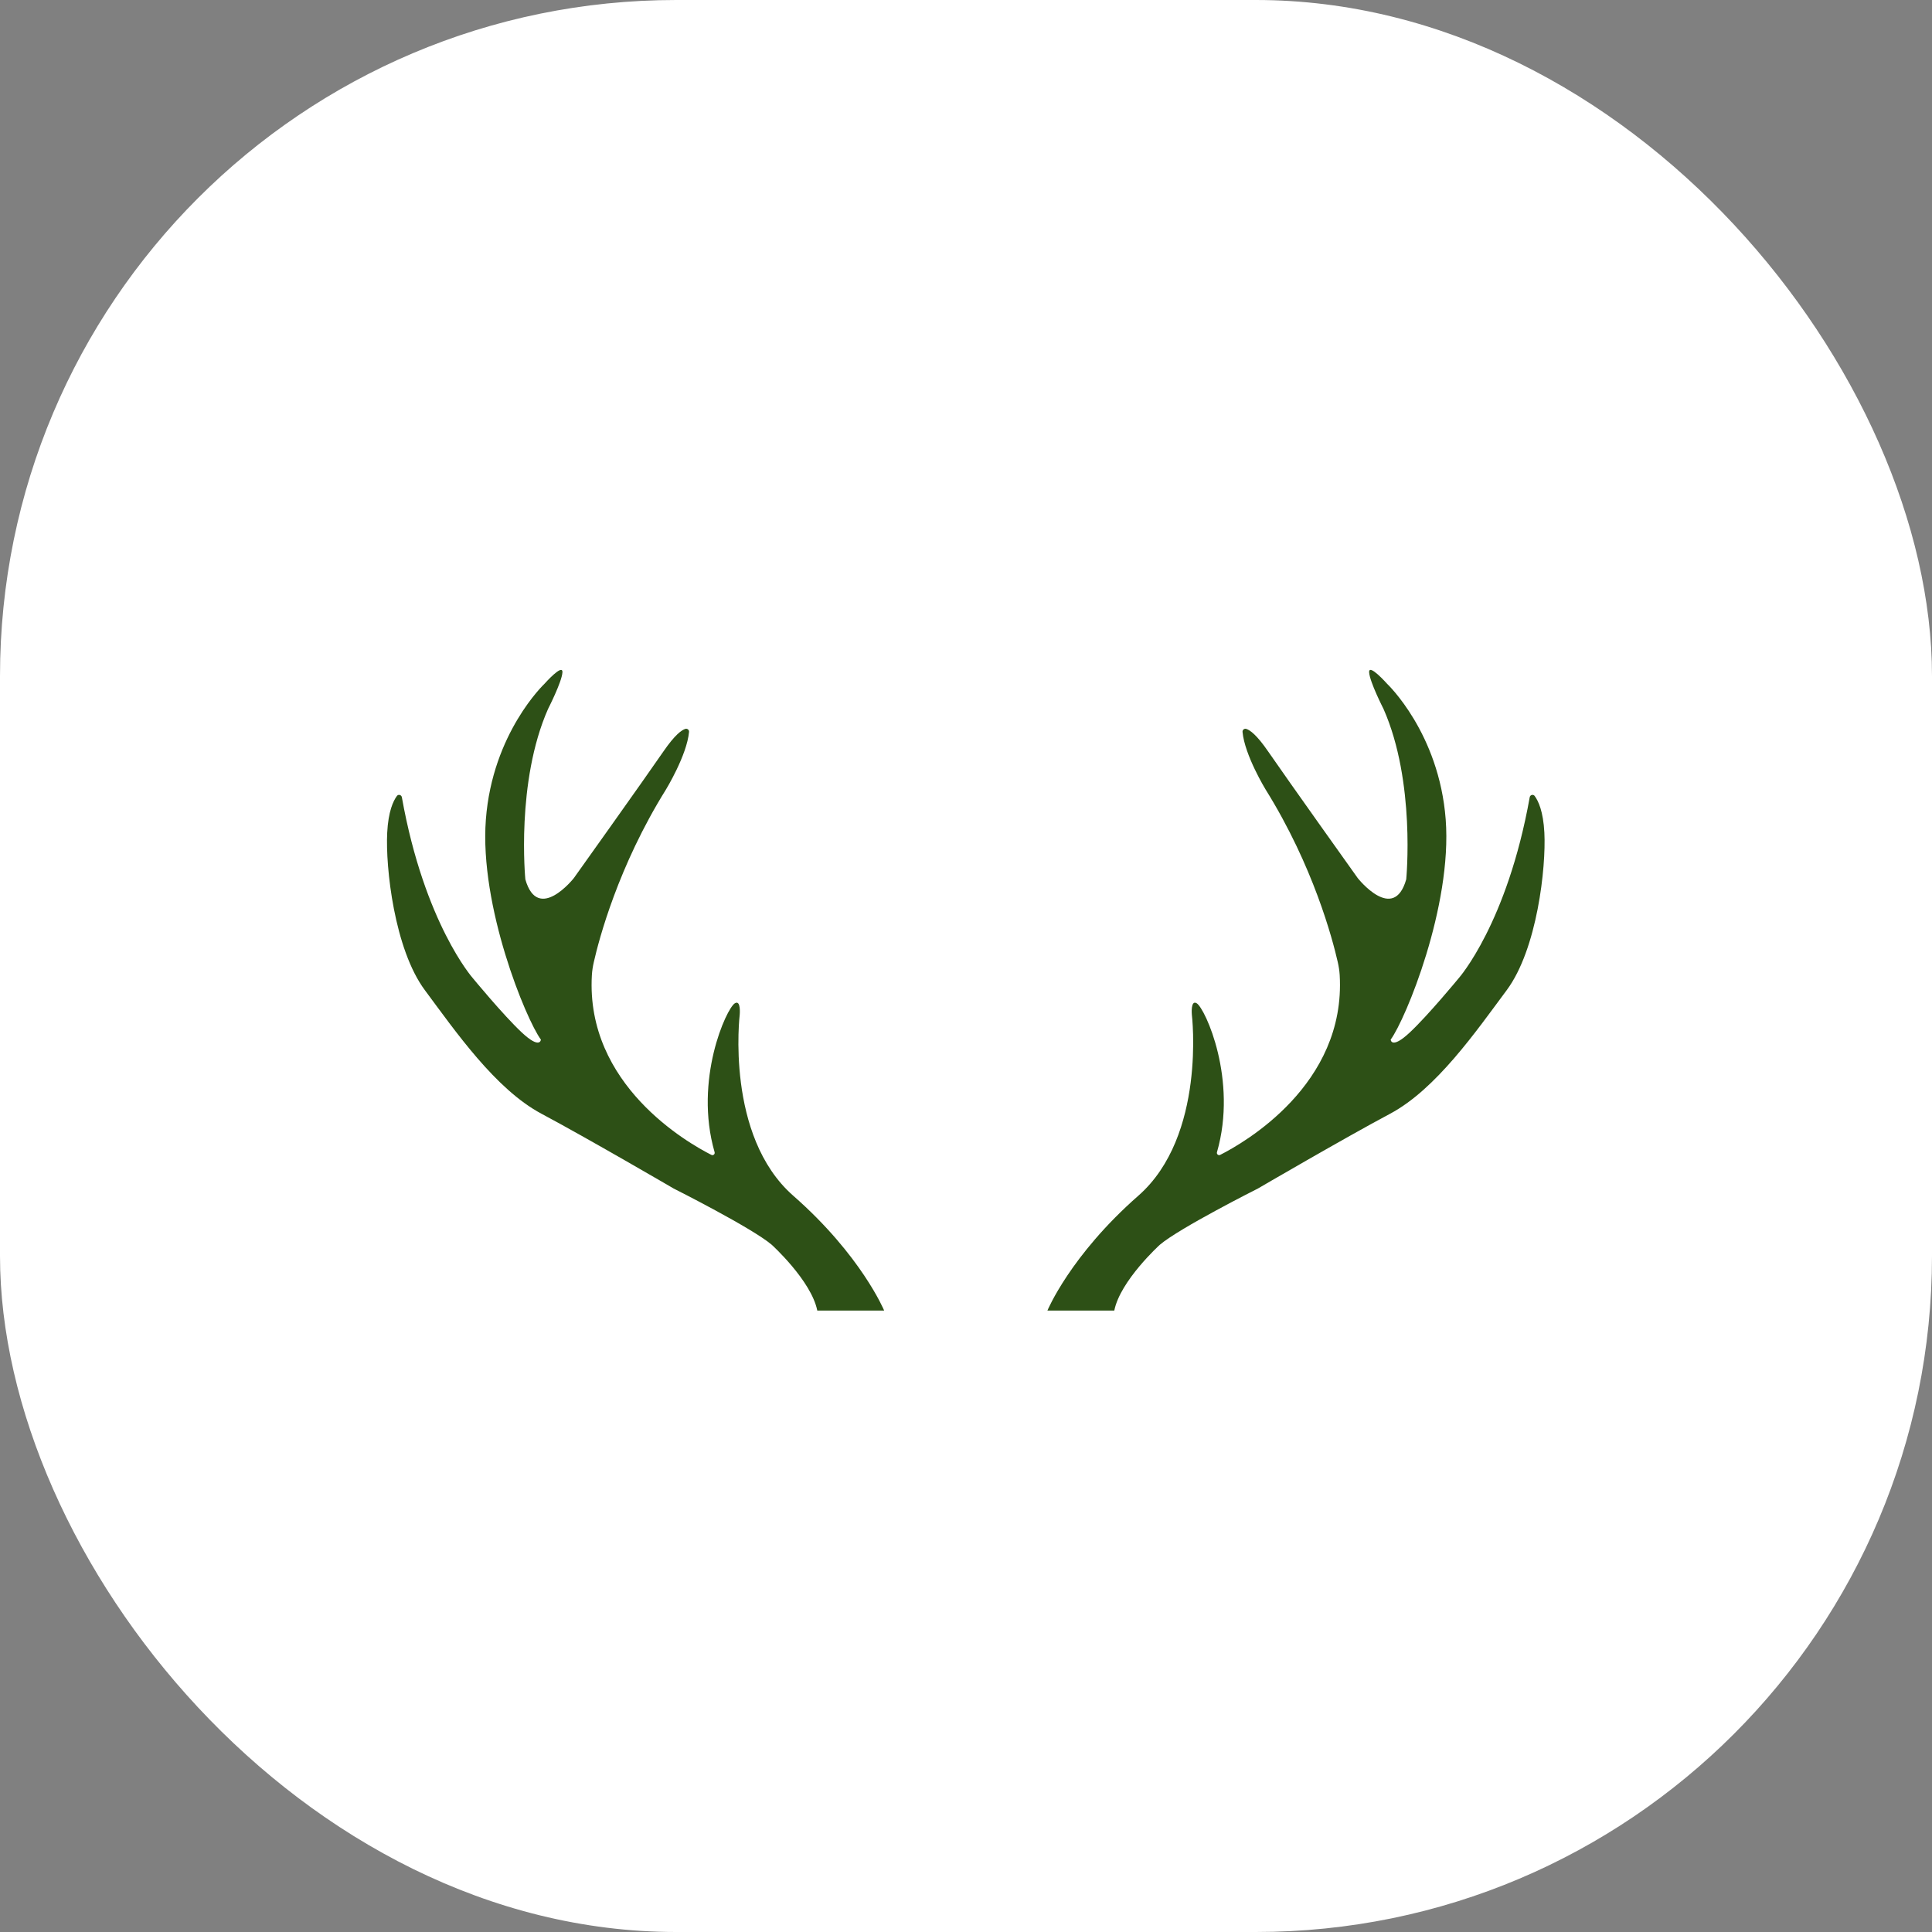
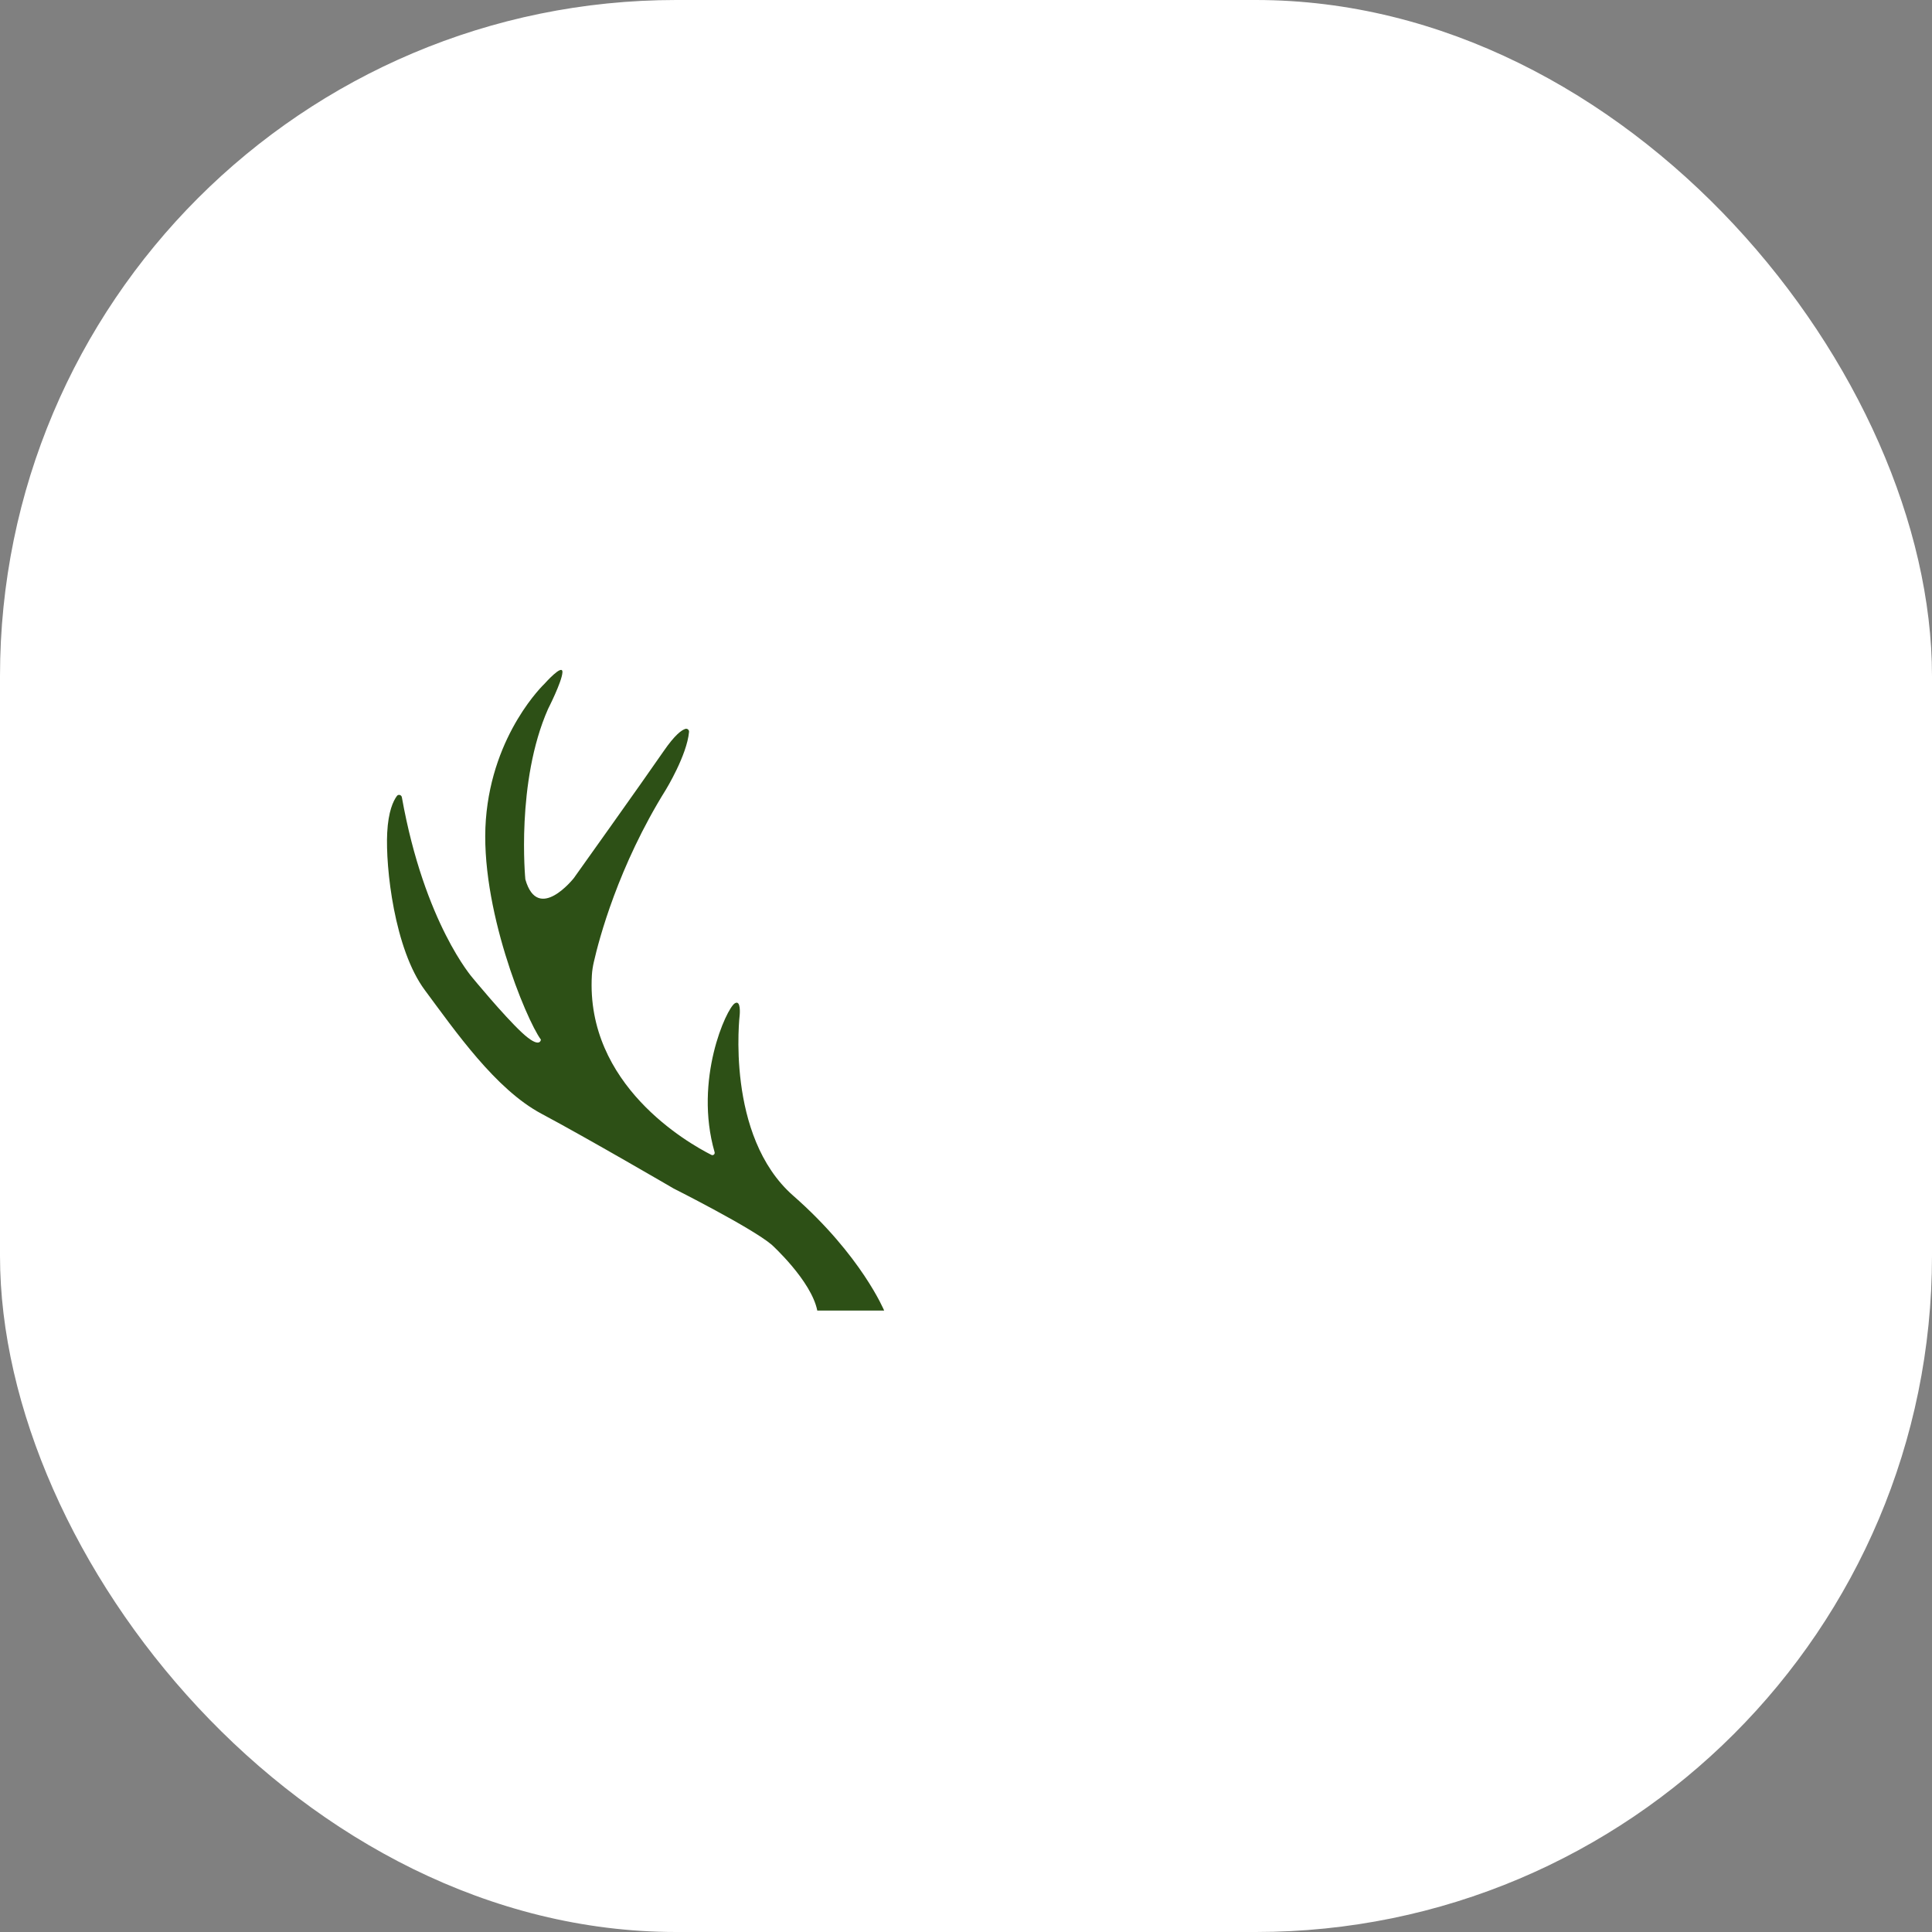
<svg xmlns="http://www.w3.org/2000/svg" version="1.1" width="1000" height="1000">
  <rect width="100%" height="100%" fill="#808080" stroke="none" />
  <style>
    #light-icon {
      display: inline;
    }
    #dark-icon {
      display: none;
    }

    @media (prefers-color-scheme: dark) {
      #light-icon {
        display: none;
      }
      #dark-icon {
        display: inline;
      }
    }
  </style>
  <g id="light-icon">
    <svg version="1.1" width="1000" height="1000">
      <g clip-path="url(#SvgjsClipPath1111)">
        <rect width="1000" height="1000" fill="#ffffff" />
        <g transform="matrix(1.72,0,0,1.72,12.494,0)">
          <svg version="1.1" width="566.93" height="581.46">
            <svg id="HVIT_GEVIR" data-name="HVIT GEVIR" viewBox="0 0 566.93 581.46">
              <defs>
                <style>
      .cls-1 {
        fill: #2d5016;
      }
    </style>
                <clipPath id="SvgjsClipPath1111">
                  <rect width="1000" height="1000" x="0" y="0" rx="350" ry="350" />
                </clipPath>
              </defs>
              <path class="cls-1" d="M238.67,394.38h20.13s-6.84-16.56-27.35-34.55c-20.52-18-16.11-54.48-16.11-54.48,0,0,.43-4.6-1.48-3.42-2.54,1.57-12.36,23.02-6.08,44.79.17.59-.42,1.09-.96.82-7.05-3.56-37.9-21.08-35.97-54.1.08-1.33.29-2.65.59-3.95,1.54-6.79,7.33-28.83,21.68-51.86,0,0,6.34-10.35,6.97-17.39.05-.6-.53-1.07-1.1-.9-1.12.34-3.17,1.79-6.59,6.77-5.94,8.64-26.99,38.15-26.99,38.15,0,0-10.8,13.68-14.58.36,0,0-2.88-29.33,6.84-51.29,0,0,4.14-8.1,4.32-10.98s-5.4,3.42-5.4,3.42c0,0-15.66,14.76-17.64,40.85-1.98,26.09,12.06,60.11,16.56,66.23,0,0-.18,3.06-5.76-2.16-5.58-5.22-14.76-16.38-14.76-16.38,0,0-14.54-16.46-21.32-54.4-.13-.72-1.06-.97-1.49-.38-1.1,1.48-2.59,4.63-2.92,11.05-.54,10.44,2.16,35.06,11.34,47.4,9.18,12.34,21.24,29.8,35.09,37.18,13.86,7.38,39.77,22.5,39.77,22.5,0,0,23.54,11.84,29.51,16.92,0,0,11.91,10.8,13.71,19.8Z" />
-               <path class="cls-1" d="M328.07,394.38h-20.13s6.84-16.56,27.35-34.55c20.52-18,16.11-54.48,16.11-54.48,0,0-.43-4.6,1.48-3.42,2.54,1.57,12.36,23.02,6.08,44.79-.17.59.42,1.09.96.82,7.05-3.56,37.9-21.08,35.97-54.1-.08-1.33-.29-2.65-.59-3.95-1.54-6.79-7.33-28.83-21.68-51.86,0,0-6.34-10.35-6.97-17.39-.05-.6.53-1.07,1.1-.9,1.12.34,3.17,1.79,6.59,6.77,5.94,8.64,26.99,38.15,26.99,38.15,0,0,10.8,13.68,14.58.36,0,0,2.88-29.33-6.84-51.29,0,0-4.14-8.1-4.32-10.98s5.4,3.42,5.4,3.42c0,0,15.66,14.76,17.64,40.85,1.98,26.09-12.06,60.11-16.56,66.23,0,0,.18,3.06,5.76-2.16,5.58-5.22,14.76-16.38,14.76-16.38,0,0,14.54-16.46,21.32-54.4.13-.72,1.06-.97,1.49-.38,1.1,1.48,2.59,4.63,2.92,11.05.54,10.44-2.16,35.06-11.34,47.4-9.18,12.34-21.24,29.8-35.09,37.18-13.86,7.38-39.77,22.5-39.77,22.5,0,0-23.54,11.84-29.51,16.92,0,0-11.91,10.8-13.71,19.8Z" />
            </svg>
          </svg>
        </g>
      </g>
    </svg>
  </g>
  <g id="dark-icon">
    <svg version="1.1" width="1000" height="1000">
      <g clip-path="url(#SvgjsClipPath1112)">
        <rect width="1000" height="1000" fill="#ffffff" />
        <g transform="matrix(1.72,0,0,1.72,12.494,0)">
          <svg version="1.1" width="566.93" height="581.46">
            <svg id="HVIT_GEVIR" data-name="HVIT GEVIR" viewBox="0 0 566.93 581.46">
              <defs>
                <style>
      .cls-1 {
        fill: #2d5016;
      }
    </style>
                <clipPath id="SvgjsClipPath1112">
                  <rect width="1000" height="1000" x="0" y="0" rx="350" ry="350" />
                </clipPath>
              </defs>
              <path class="cls-1" d="M238.67,394.38h20.13s-6.84-16.56-27.35-34.55c-20.52-18-16.11-54.48-16.11-54.48,0,0,.43-4.6-1.48-3.42-2.54,1.57-12.36,23.02-6.08,44.79.17.59-.42,1.09-.96.82-7.05-3.56-37.9-21.08-35.97-54.1.08-1.33.29-2.65.59-3.95,1.54-6.79,7.33-28.83,21.68-51.86,0,0,6.34-10.35,6.97-17.39.05-.6-.53-1.07-1.1-.9-1.12.34-3.17,1.79-6.59,6.77-5.94,8.64-26.99,38.15-26.99,38.15,0,0-10.8,13.68-14.58.36,0,0-2.88-29.33,6.84-51.29,0,0,4.14-8.1,4.32-10.98s-5.4,3.42-5.4,3.42c0,0-15.66,14.76-17.64,40.85-1.98,26.09,12.06,60.11,16.56,66.23,0,0-.18,3.06-5.76-2.16-5.58-5.22-14.76-16.38-14.76-16.38,0,0-14.54-16.46-21.32-54.4-.13-.72-1.06-.97-1.49-.38-1.1,1.48-2.59,4.63-2.92,11.05-.54,10.44,2.16,35.06,11.34,47.4,9.18,12.34,21.24,29.8,35.09,37.18,13.86,7.38,39.77,22.5,39.77,22.5,0,0,23.54,11.84,29.51,16.92,0,0,11.91,10.8,13.71,19.8Z" />
              <path class="cls-1" d="M328.07,394.38h-20.13s6.84-16.56,27.35-34.55c20.52-18,16.11-54.48,16.11-54.48,0,0-.43-4.6,1.48-3.42,2.54,1.57,12.36,23.02,6.08,44.79-.17.59.42,1.09.96.82,7.05-3.56,37.9-21.08,35.97-54.1-.08-1.33-.29-2.65-.59-3.95-1.54-6.79-7.33-28.83-21.68-51.86,0,0-6.34-10.35-6.97-17.39-.05-.6.53-1.07,1.1-.9,1.12.34,3.17,1.79,6.59,6.77,5.94,8.64,26.99,38.15,26.99,38.15,0,0,10.8,13.68,14.58.36,0,0,2.88-29.33-6.84-51.29,0,0-4.14-8.1-4.32-10.98s5.4,3.42,5.4,3.42c0,0,15.66,14.76,17.64,40.85,1.98,26.09-12.06,60.11-16.56,66.23,0,0,.18,3.06,5.76-2.16,5.58-5.22,14.76-16.38,14.76-16.38,0,0,14.54-16.46,21.32-54.4.13-.72,1.06-.97,1.49-.38,1.1,1.48,2.59,4.63,2.92,11.05.54,10.44-2.16,35.06-11.34,47.4-9.18,12.34-21.24,29.8-35.09,37.18-13.86,7.38-39.77,22.5-39.77,22.5,0,0-23.54,11.84-29.51,16.92,0,0-11.91,10.8-13.71,19.8Z" />
            </svg>
          </svg>
        </g>
      </g>
    </svg>
  </g>
</svg>